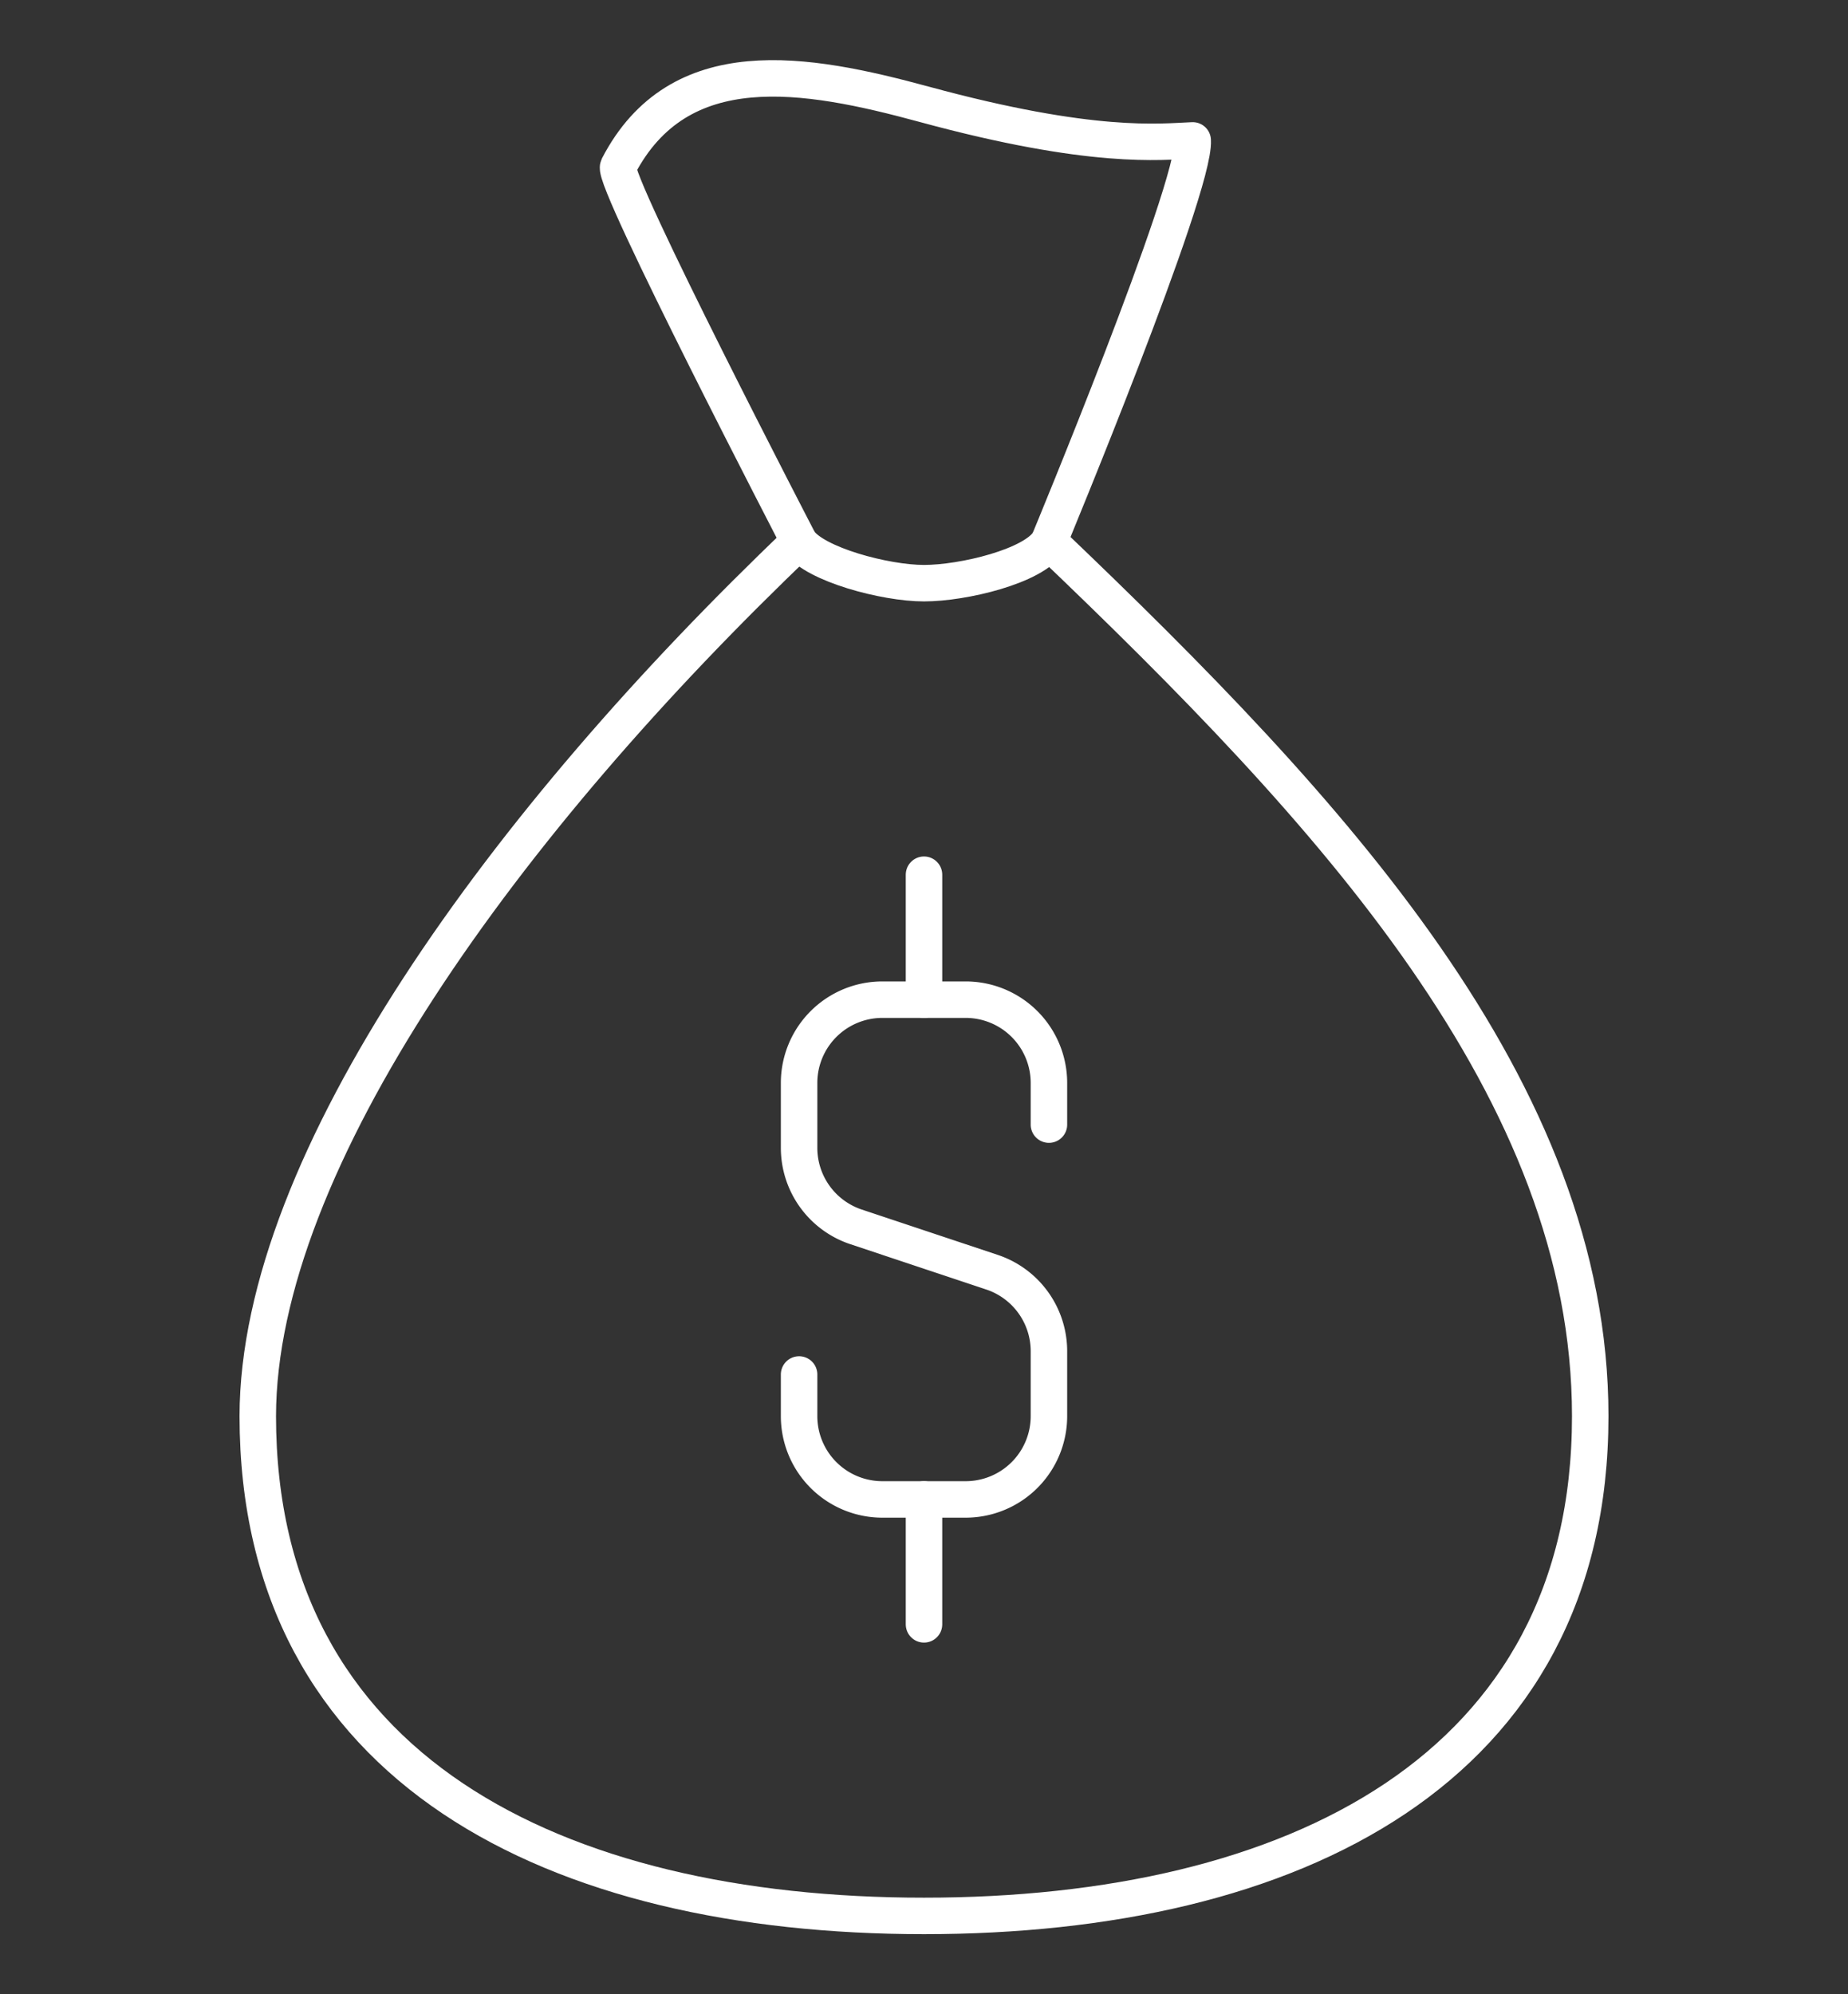
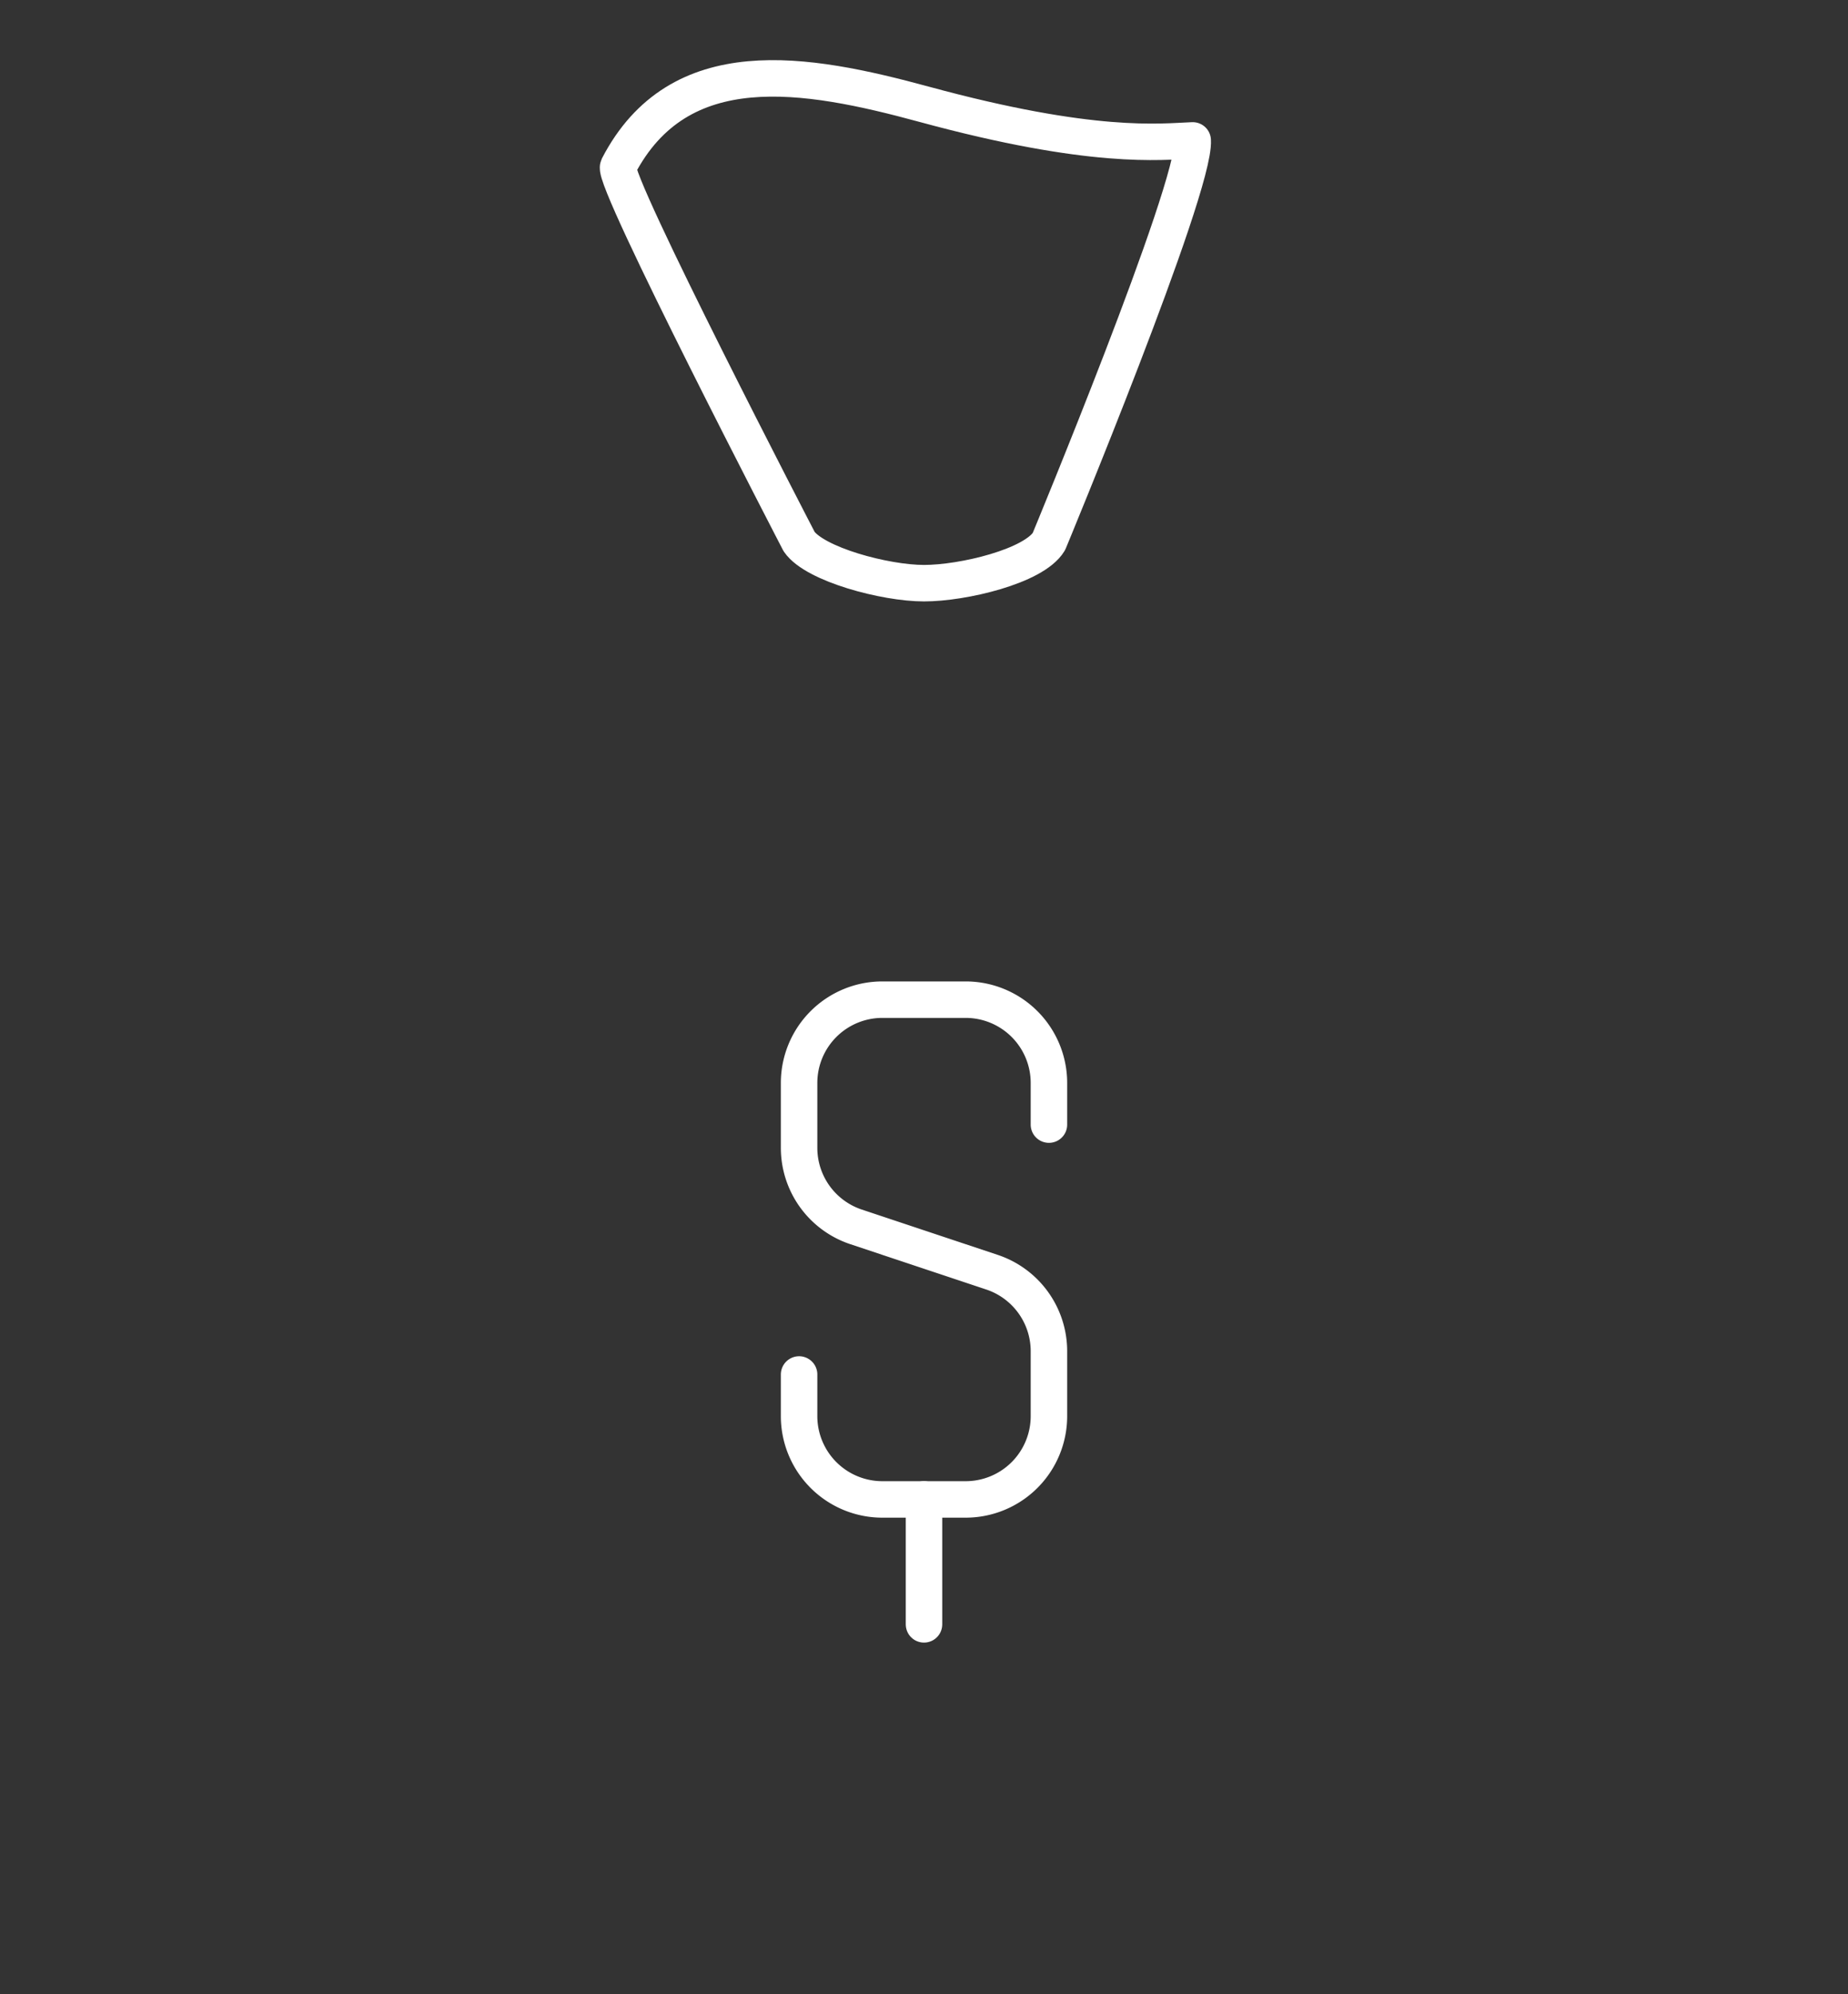
<svg xmlns="http://www.w3.org/2000/svg" id="Capa_1" data-name="Capa 1" width="76" height="82" viewBox="0 0 76 82">
  <rect x="0" y="0" width="76" height="82" fill="#333333" stroke="none" />
  <defs>
    <style>.cls-1{fill:none;stroke:#fff;stroke-linecap:round;stroke-linejoin:round;stroke-width:1.5px;}</style>
  </defs>
  <title>icono_bolsa-peso</title>
-   <path class="cls-1" d="M32.863,22.267c-12.036,11.477-22.248,25.454-22.262,35.961C10.609,72.753,22.849,78.778,38,78.778c15.156,0,27.399-6.018,27.399-20.549,0-13.401-10.626-24.856-22.262-35.961" />
  <path class="cls-1" d="M32.863,56.516v1.712A3.425,3.425,0,0,0,36.288,61.653h3.425a3.425,3.425,0,0,0,3.425-3.425V55.559a3.425,3.425,0,0,0-2.342-3.249l-5.591-1.864a3.425,3.425,0,0,1-2.342-3.249V44.529a3.425,3.425,0,0,1,3.425-3.425h3.425a3.425,3.425,0,0,1,3.425,3.425v1.712" />
-   <line class="cls-1" x1="38" y1="41.104" x2="38" y2="35.966" />
  <line class="cls-1" x1="38" y1="61.653" x2="38" y2="66.79" />
  <path class="cls-1" d="M43.137,22.267c-.615,1.017-3.532,1.712-5.137,1.712s-4.495-.776-5.137-1.712c0,0-7.718-14.874-7.44-15.412,2.499-4.822,7.705-3.894,12.584-2.567,6.944,1.889,9.716,1.537,11.044,1.485C49.167,7.738,43.137,22.267,43.137,22.267Z" />
</svg>